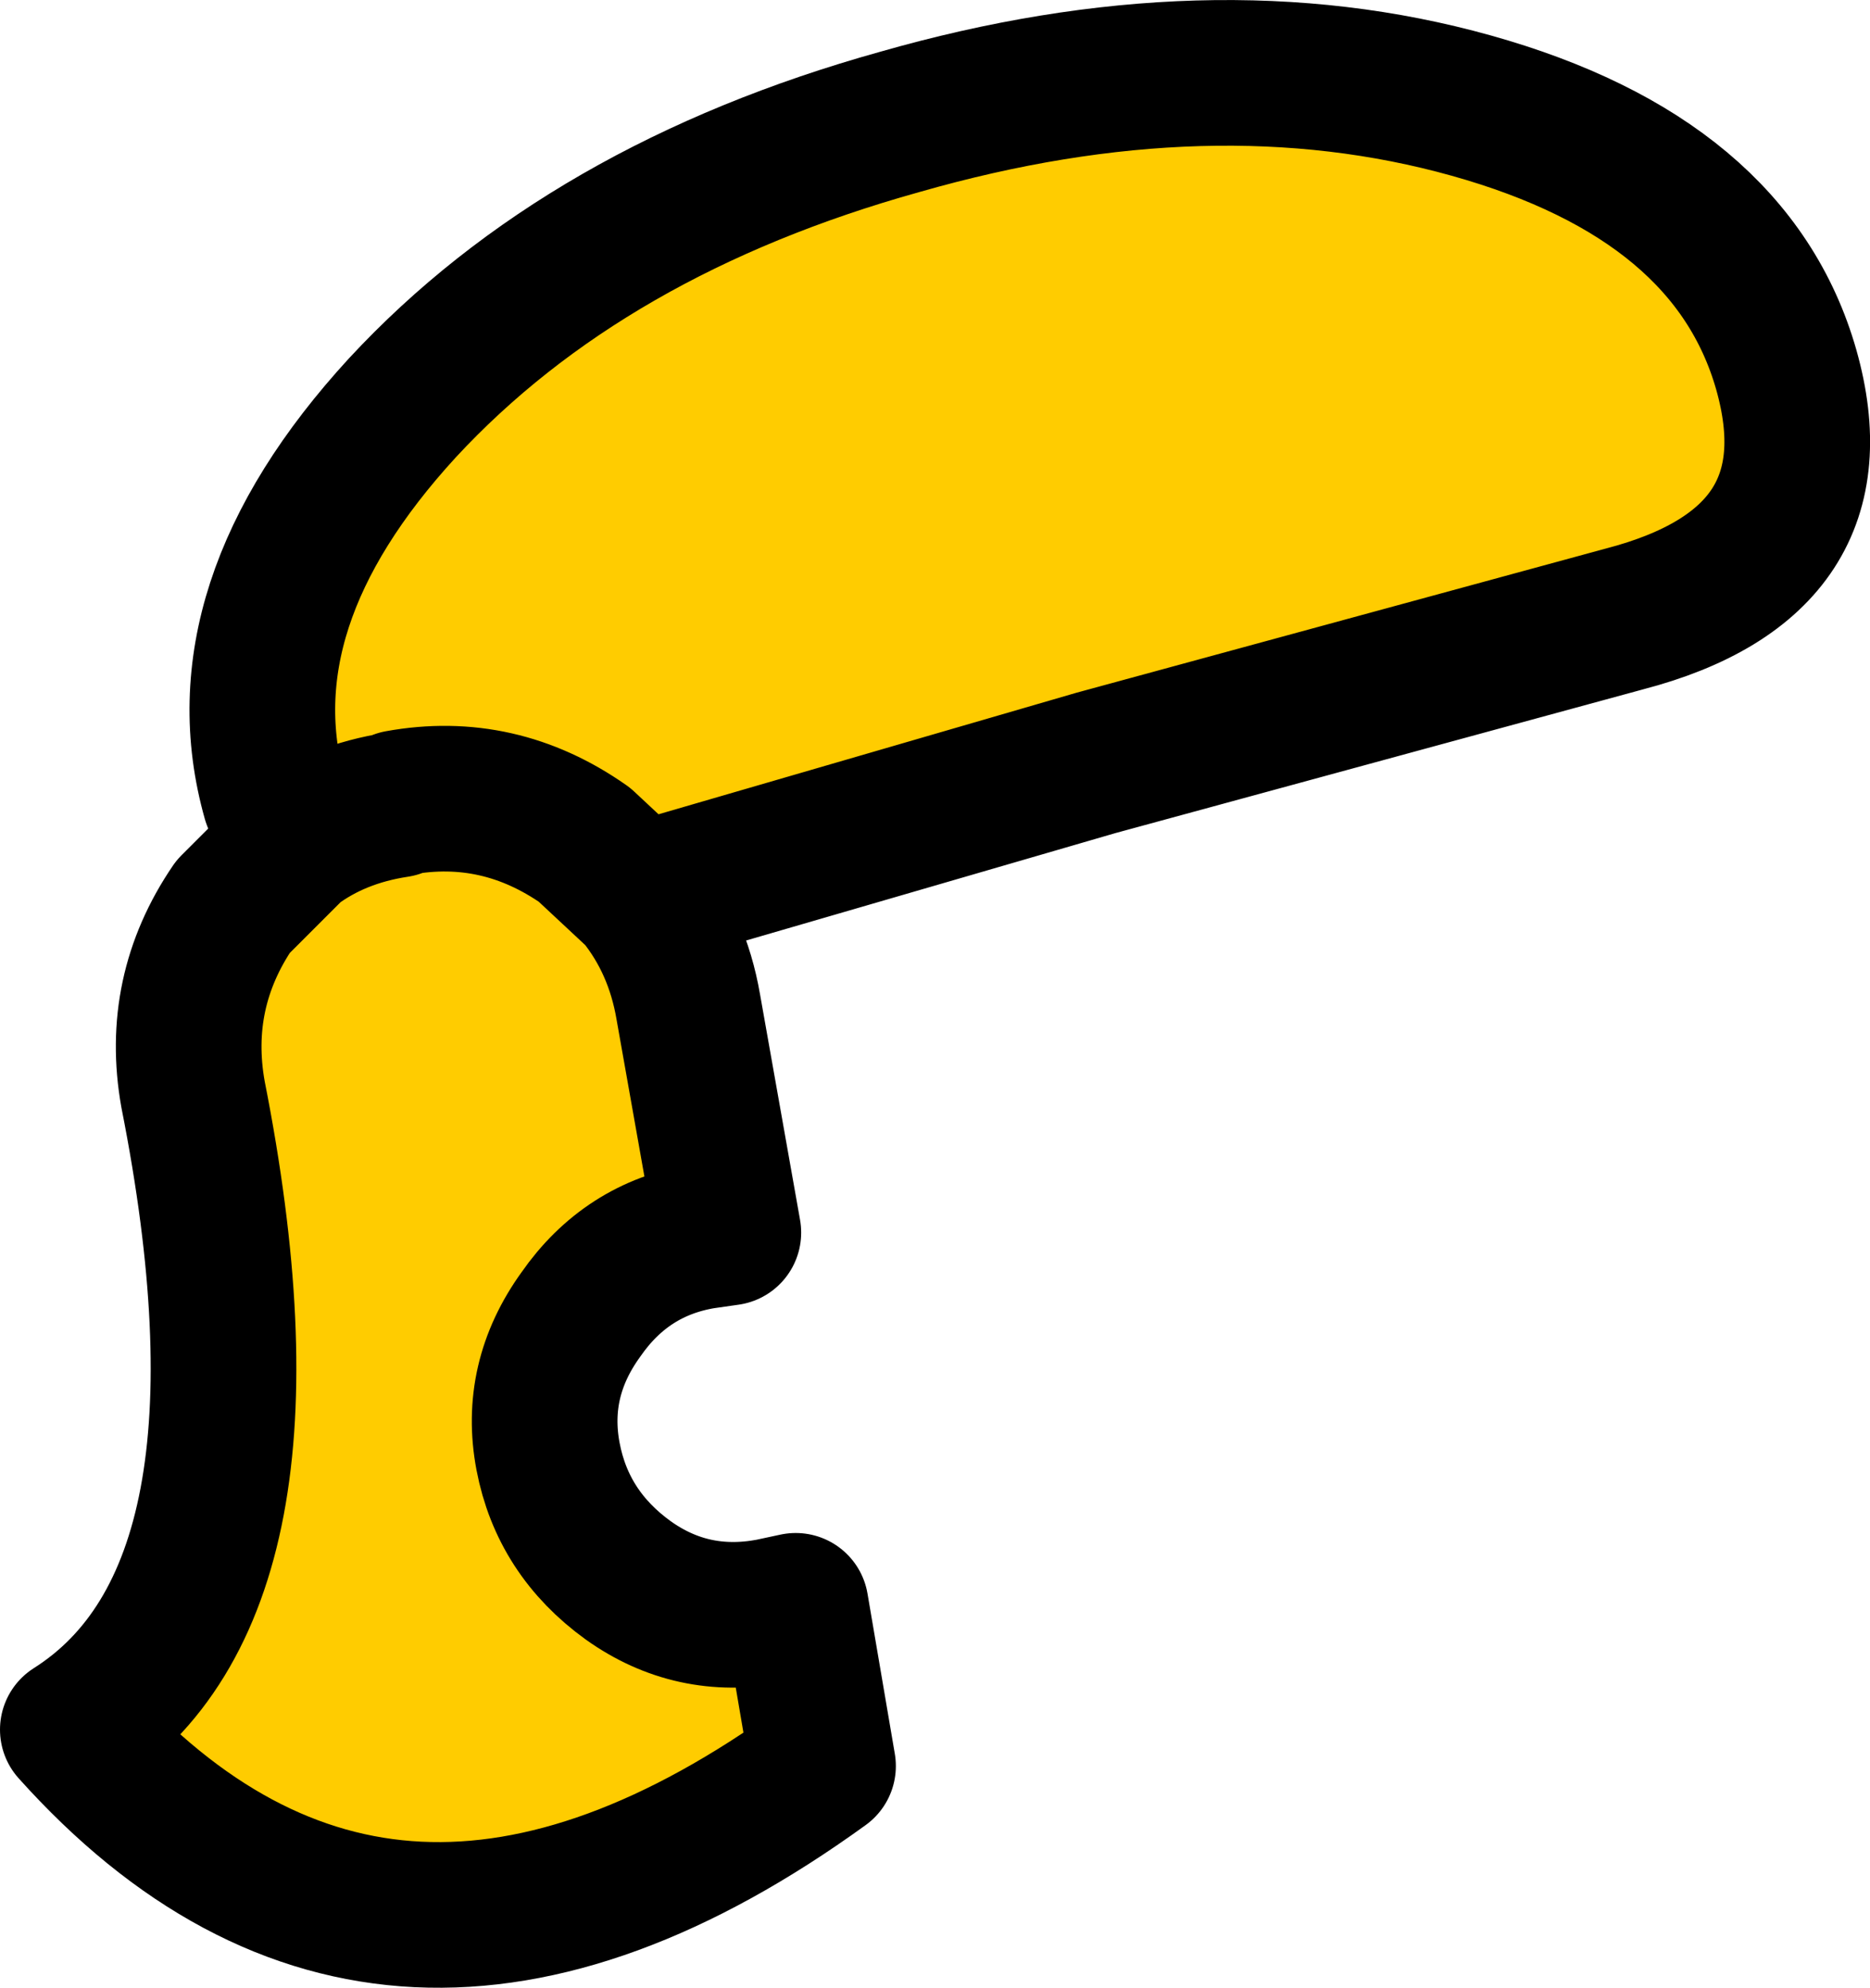
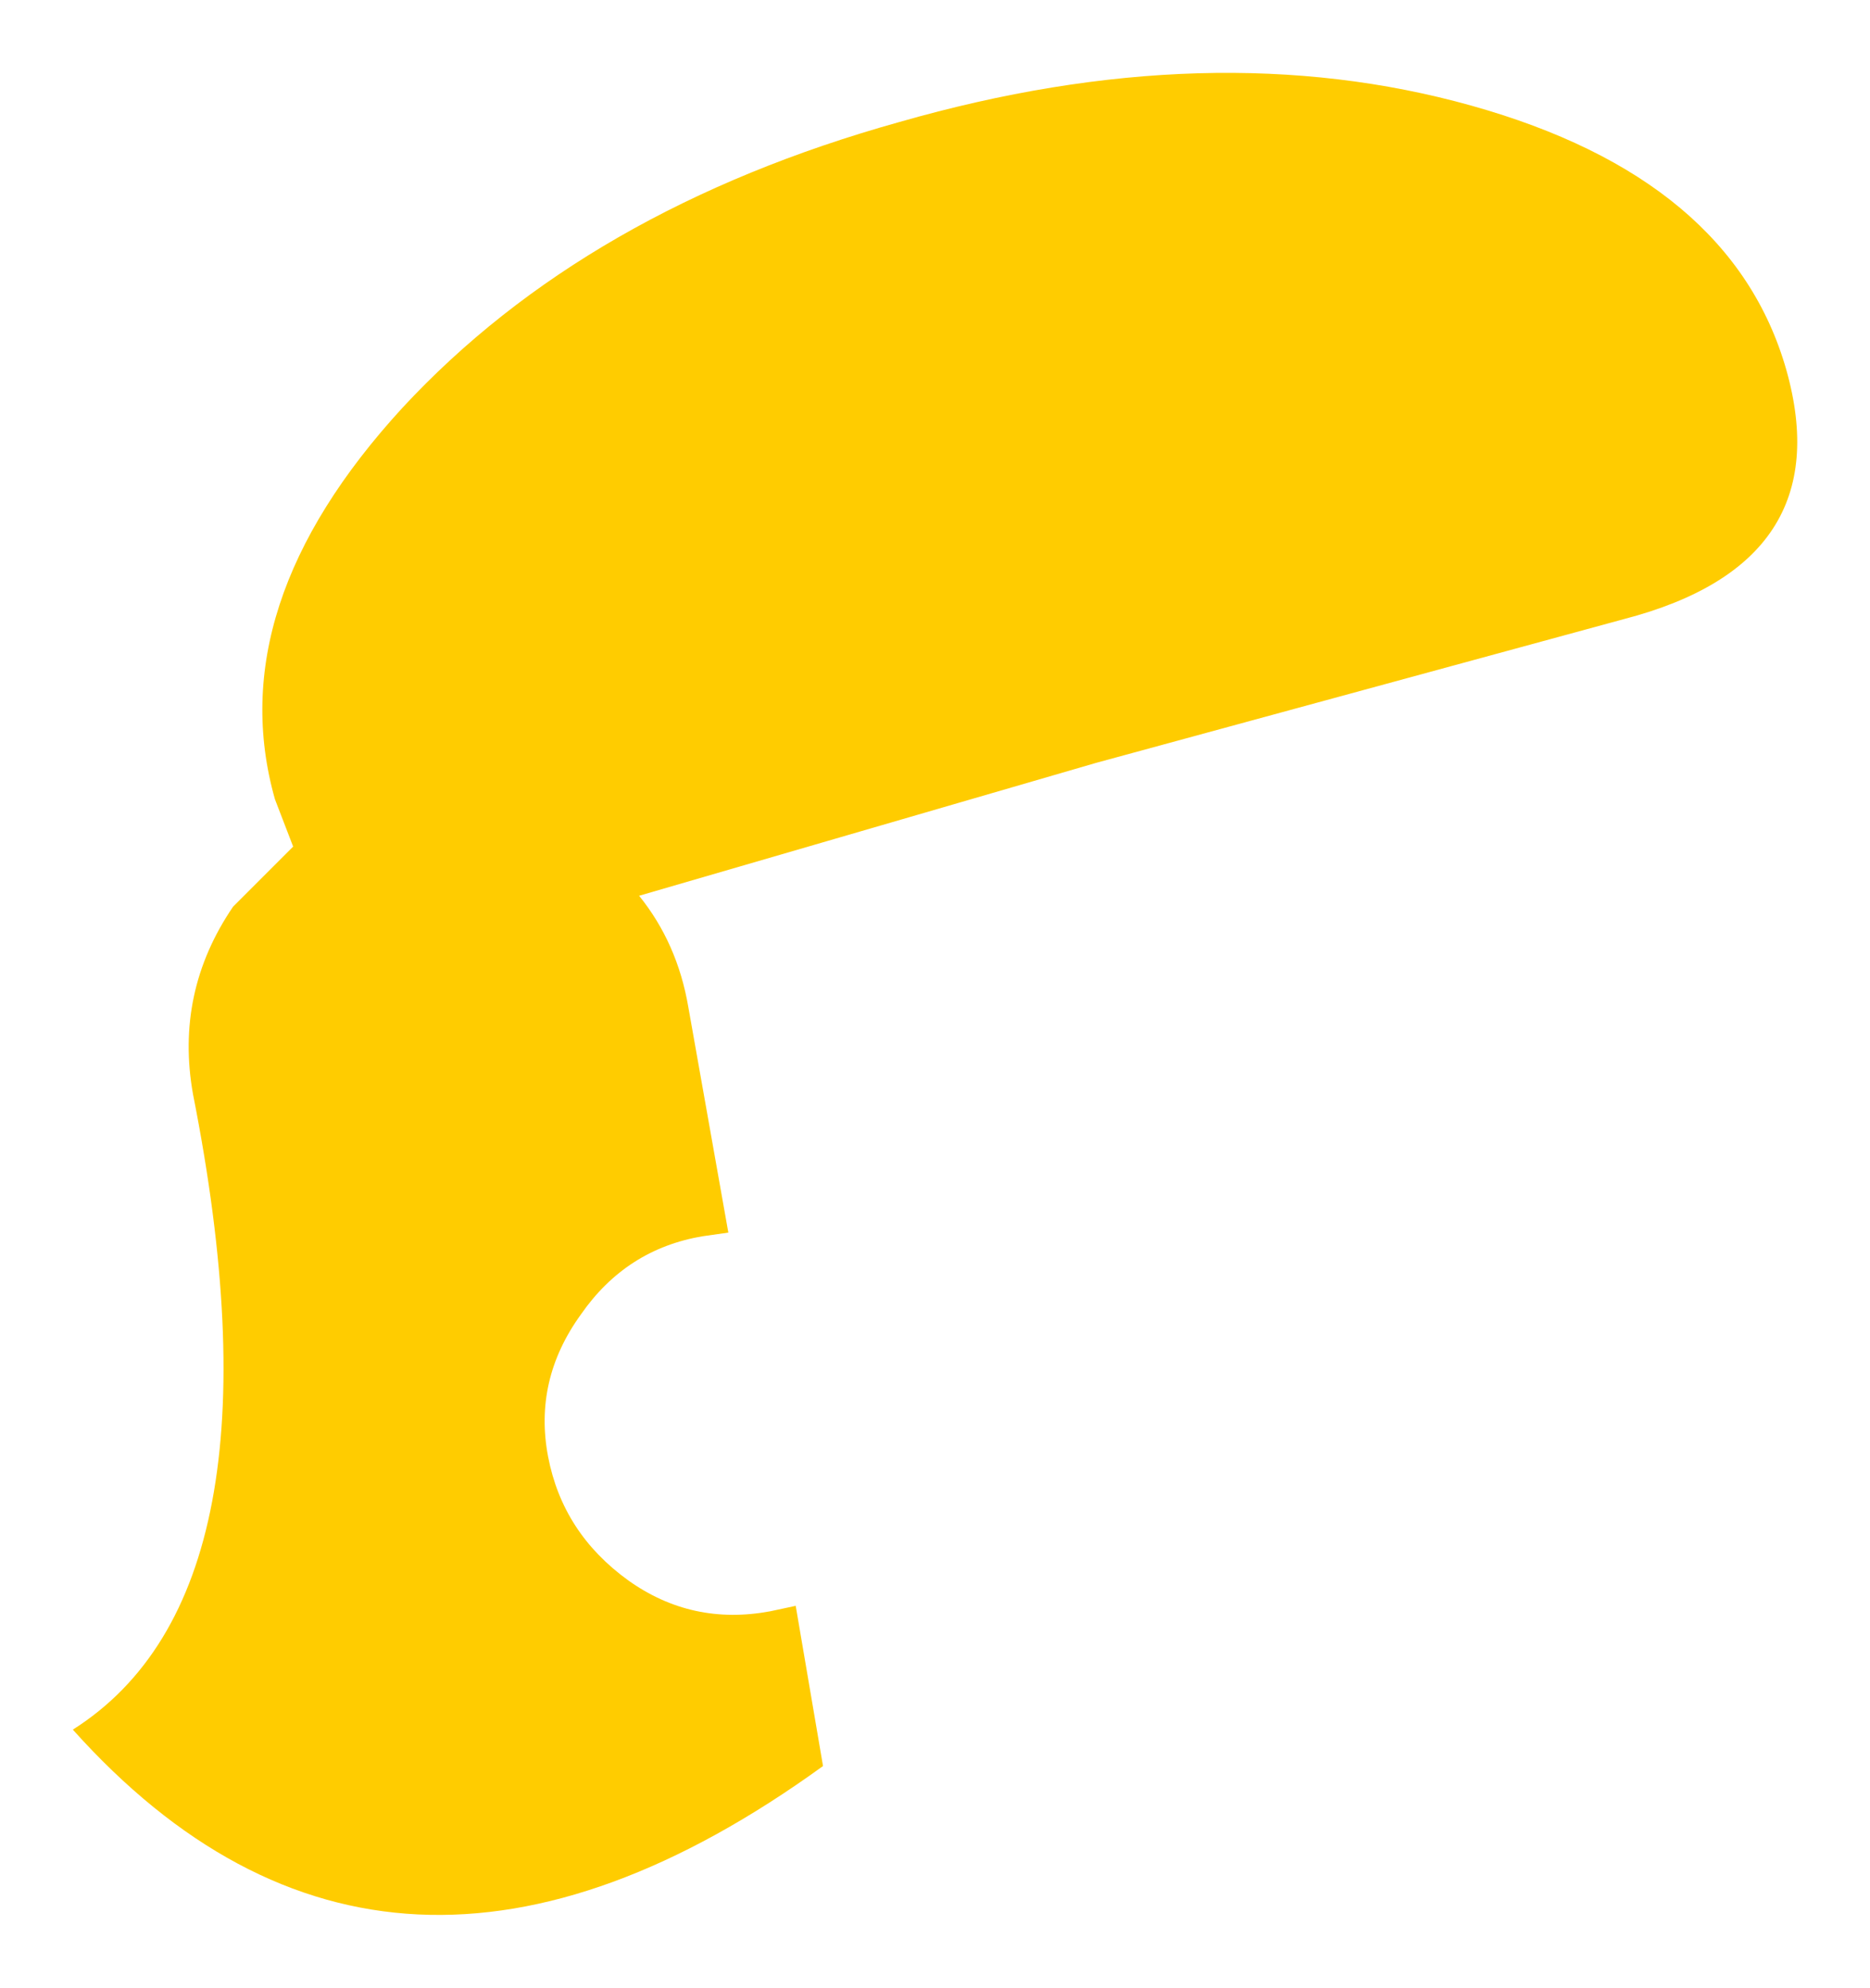
<svg xmlns="http://www.w3.org/2000/svg" height="54.6px" width="51.35px">
  <g transform="matrix(1.0, 0.0, 0.0, 1.0, 30.7, 56.65)">
    <path d="M13.9 -39.65 L-0.6 -35.7 -13.15 -32.05 Q-12.1 -30.75 -11.8 -29.0 L-10.7 -22.8 -11.4 -22.7 Q-13.5 -22.35 -14.75 -20.55 -16.05 -18.75 -15.65 -16.65 -15.25 -14.55 -13.45 -13.25 -11.7 -12.0 -9.55 -12.4 L-8.85 -12.55 -8.1 -8.15 Q-20.05 0.5 -28.7 -9.15 -22.7 -12.95 -25.4 -26.6 -25.9 -29.4 -24.3 -31.75 L-22.65 -33.4 -23.15 -34.7 Q-24.65 -40.0 -19.65 -45.45 -14.6 -50.9 -6.0 -53.3 2.55 -55.75 9.7 -53.75 16.85 -51.75 18.35 -46.5 19.85 -41.2 13.9 -39.65 M-22.65 -33.4 Q-21.45 -34.3 -19.8 -34.55 L-19.75 -34.6 Q-17.0 -35.1 -14.65 -33.45 L-13.15 -32.05 -14.65 -33.45 Q-17.0 -35.1 -19.75 -34.6 L-19.8 -34.55 Q-21.45 -34.3 -22.65 -33.4" fill="#ffcc00" fill-rule="evenodd" stroke="none" />
-     <path d="M13.9 -39.65 L-0.6 -35.7 -13.15 -32.05 Q-12.1 -30.75 -11.8 -29.0 L-10.7 -22.8 -11.4 -22.7 Q-13.5 -22.35 -14.75 -20.55 -16.05 -18.75 -15.65 -16.65 -15.25 -14.55 -13.45 -13.25 -11.7 -12.0 -9.55 -12.4 L-8.85 -12.55 -8.1 -8.15 Q-20.05 0.5 -28.7 -9.15 -22.7 -12.95 -25.4 -26.6 -25.9 -29.4 -24.3 -31.75 L-22.65 -33.4 -23.15 -34.7 Q-24.65 -40.0 -19.65 -45.45 -14.6 -50.9 -6.0 -53.3 2.55 -55.75 9.7 -53.75 16.85 -51.75 18.35 -46.5 19.85 -41.2 13.9 -39.65 M-13.15 -32.05 L-14.65 -33.45 Q-17.0 -35.1 -19.75 -34.6 L-19.8 -34.55 Q-21.45 -34.3 -22.65 -33.4" fill="none" stroke="#000000" stroke-linecap="round" stroke-linejoin="round" stroke-width="4.0" />
  </g>
</svg>